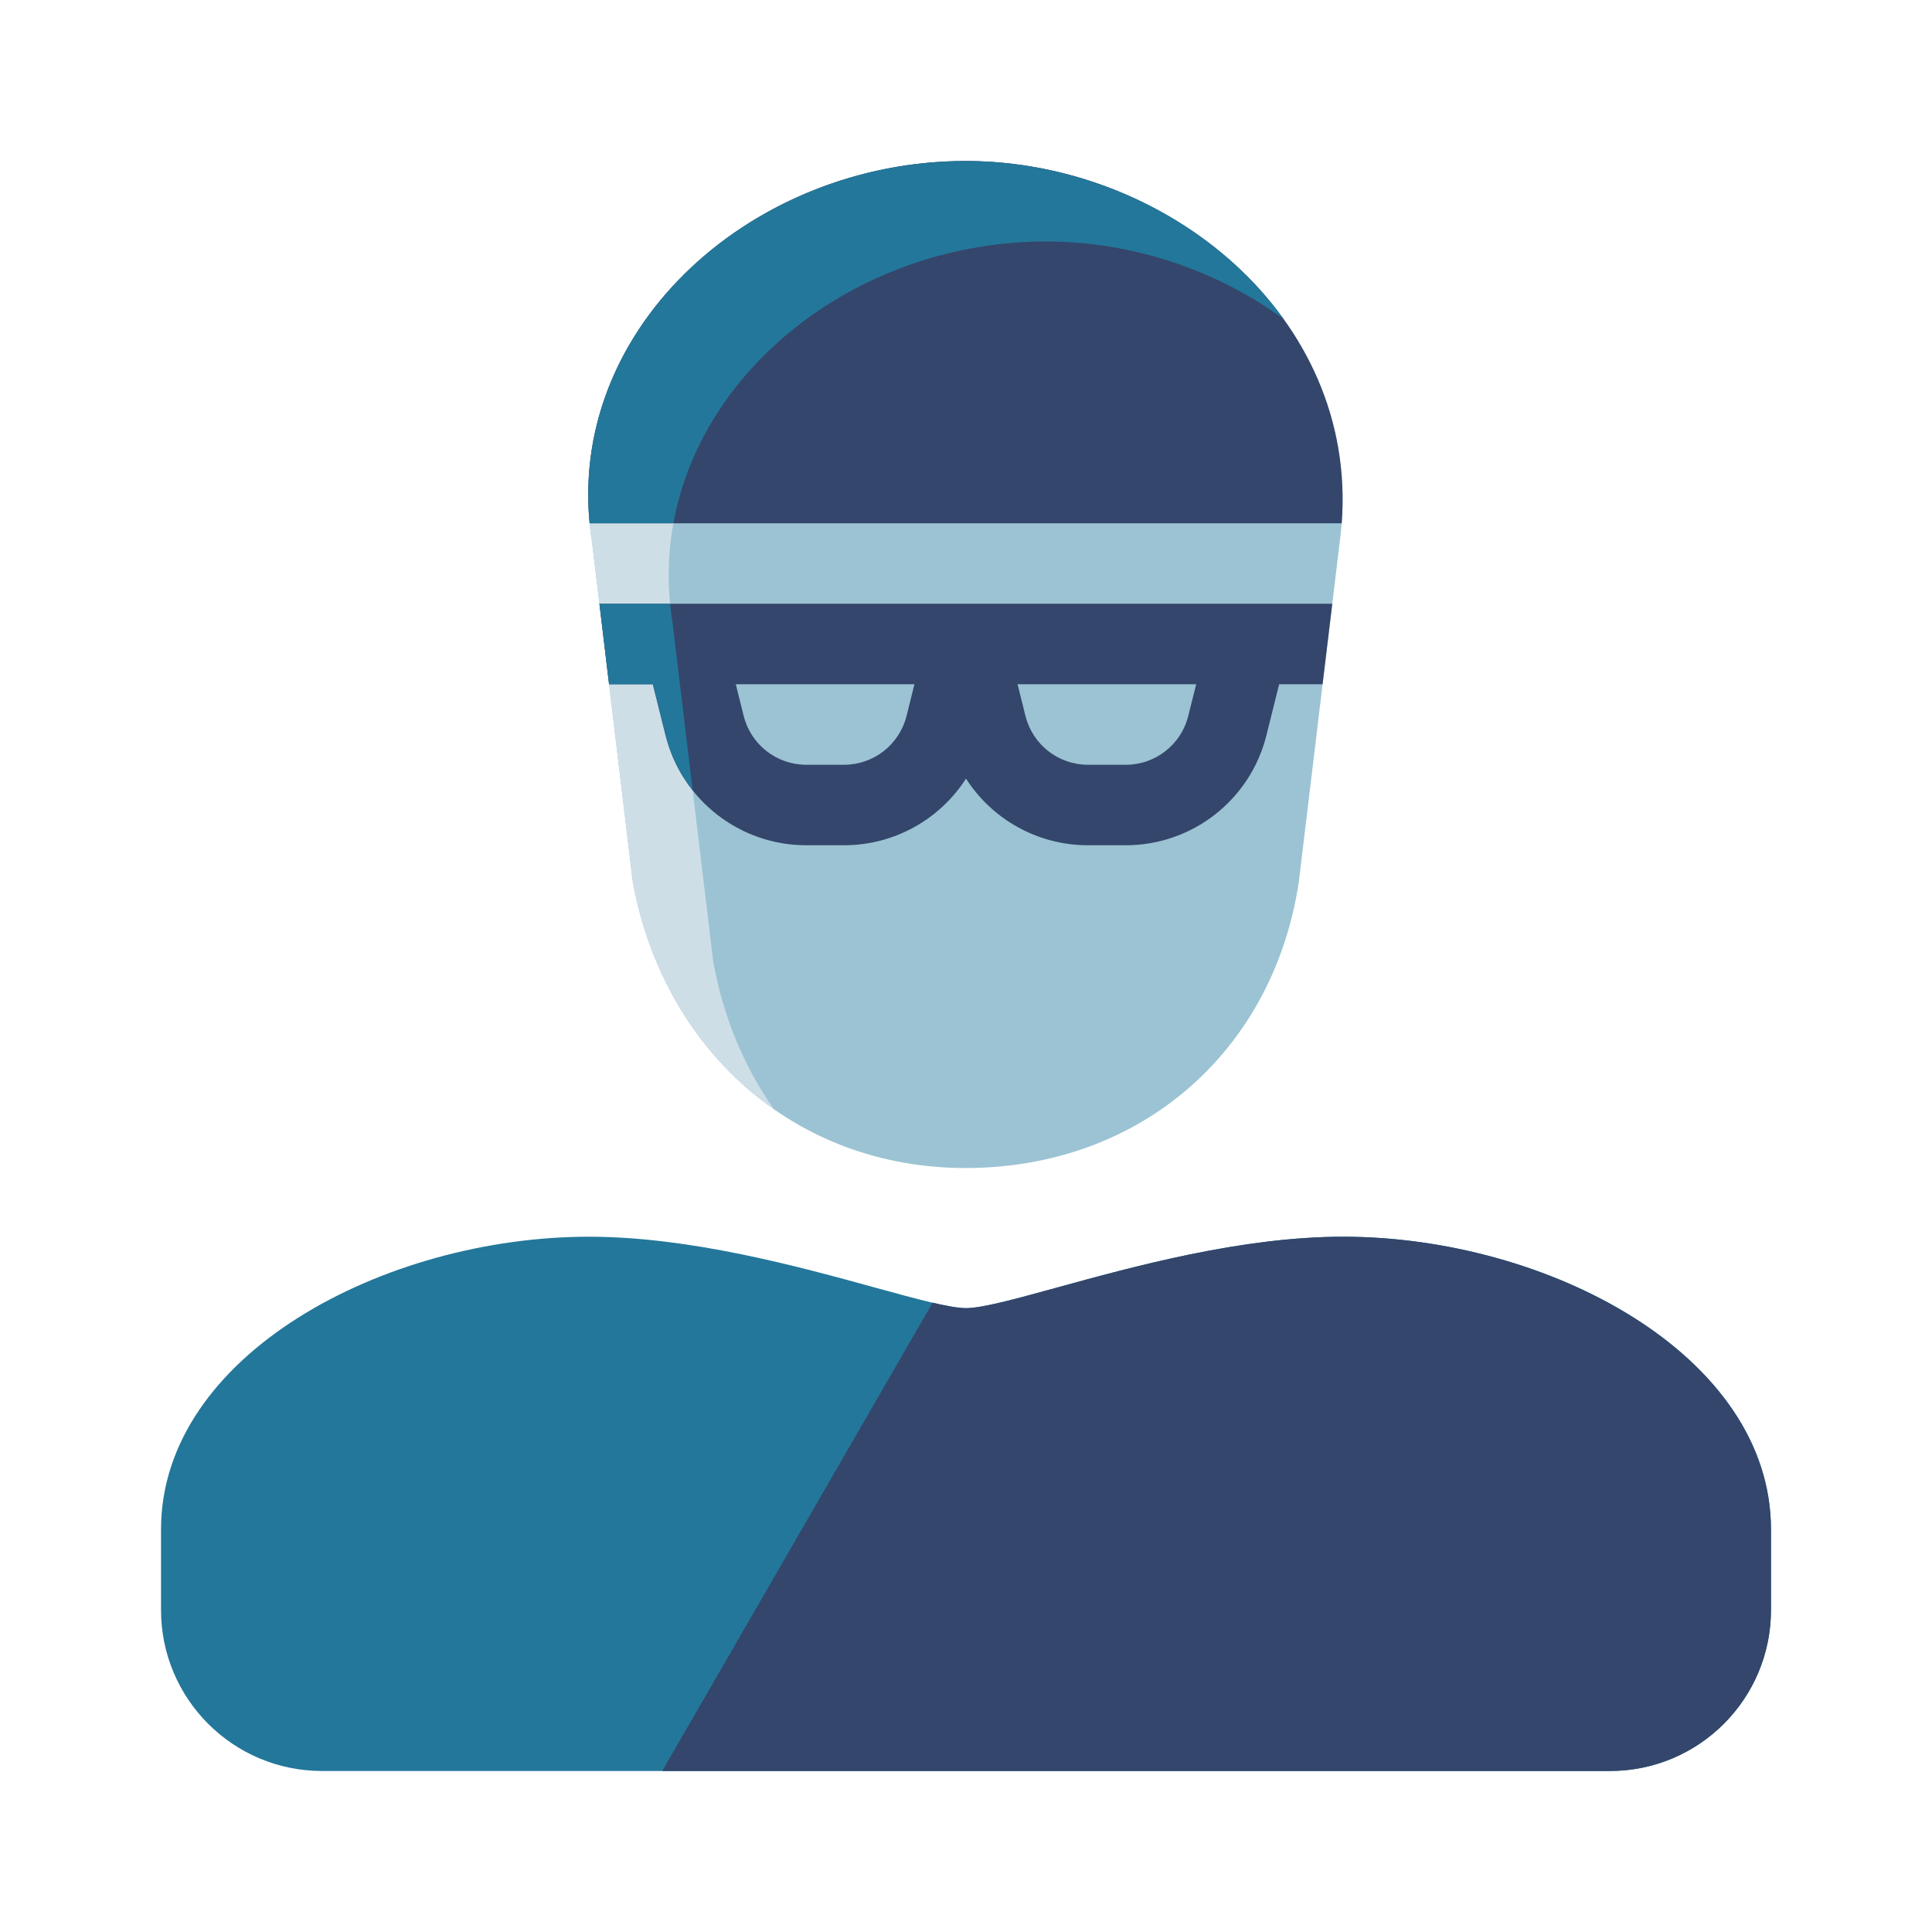
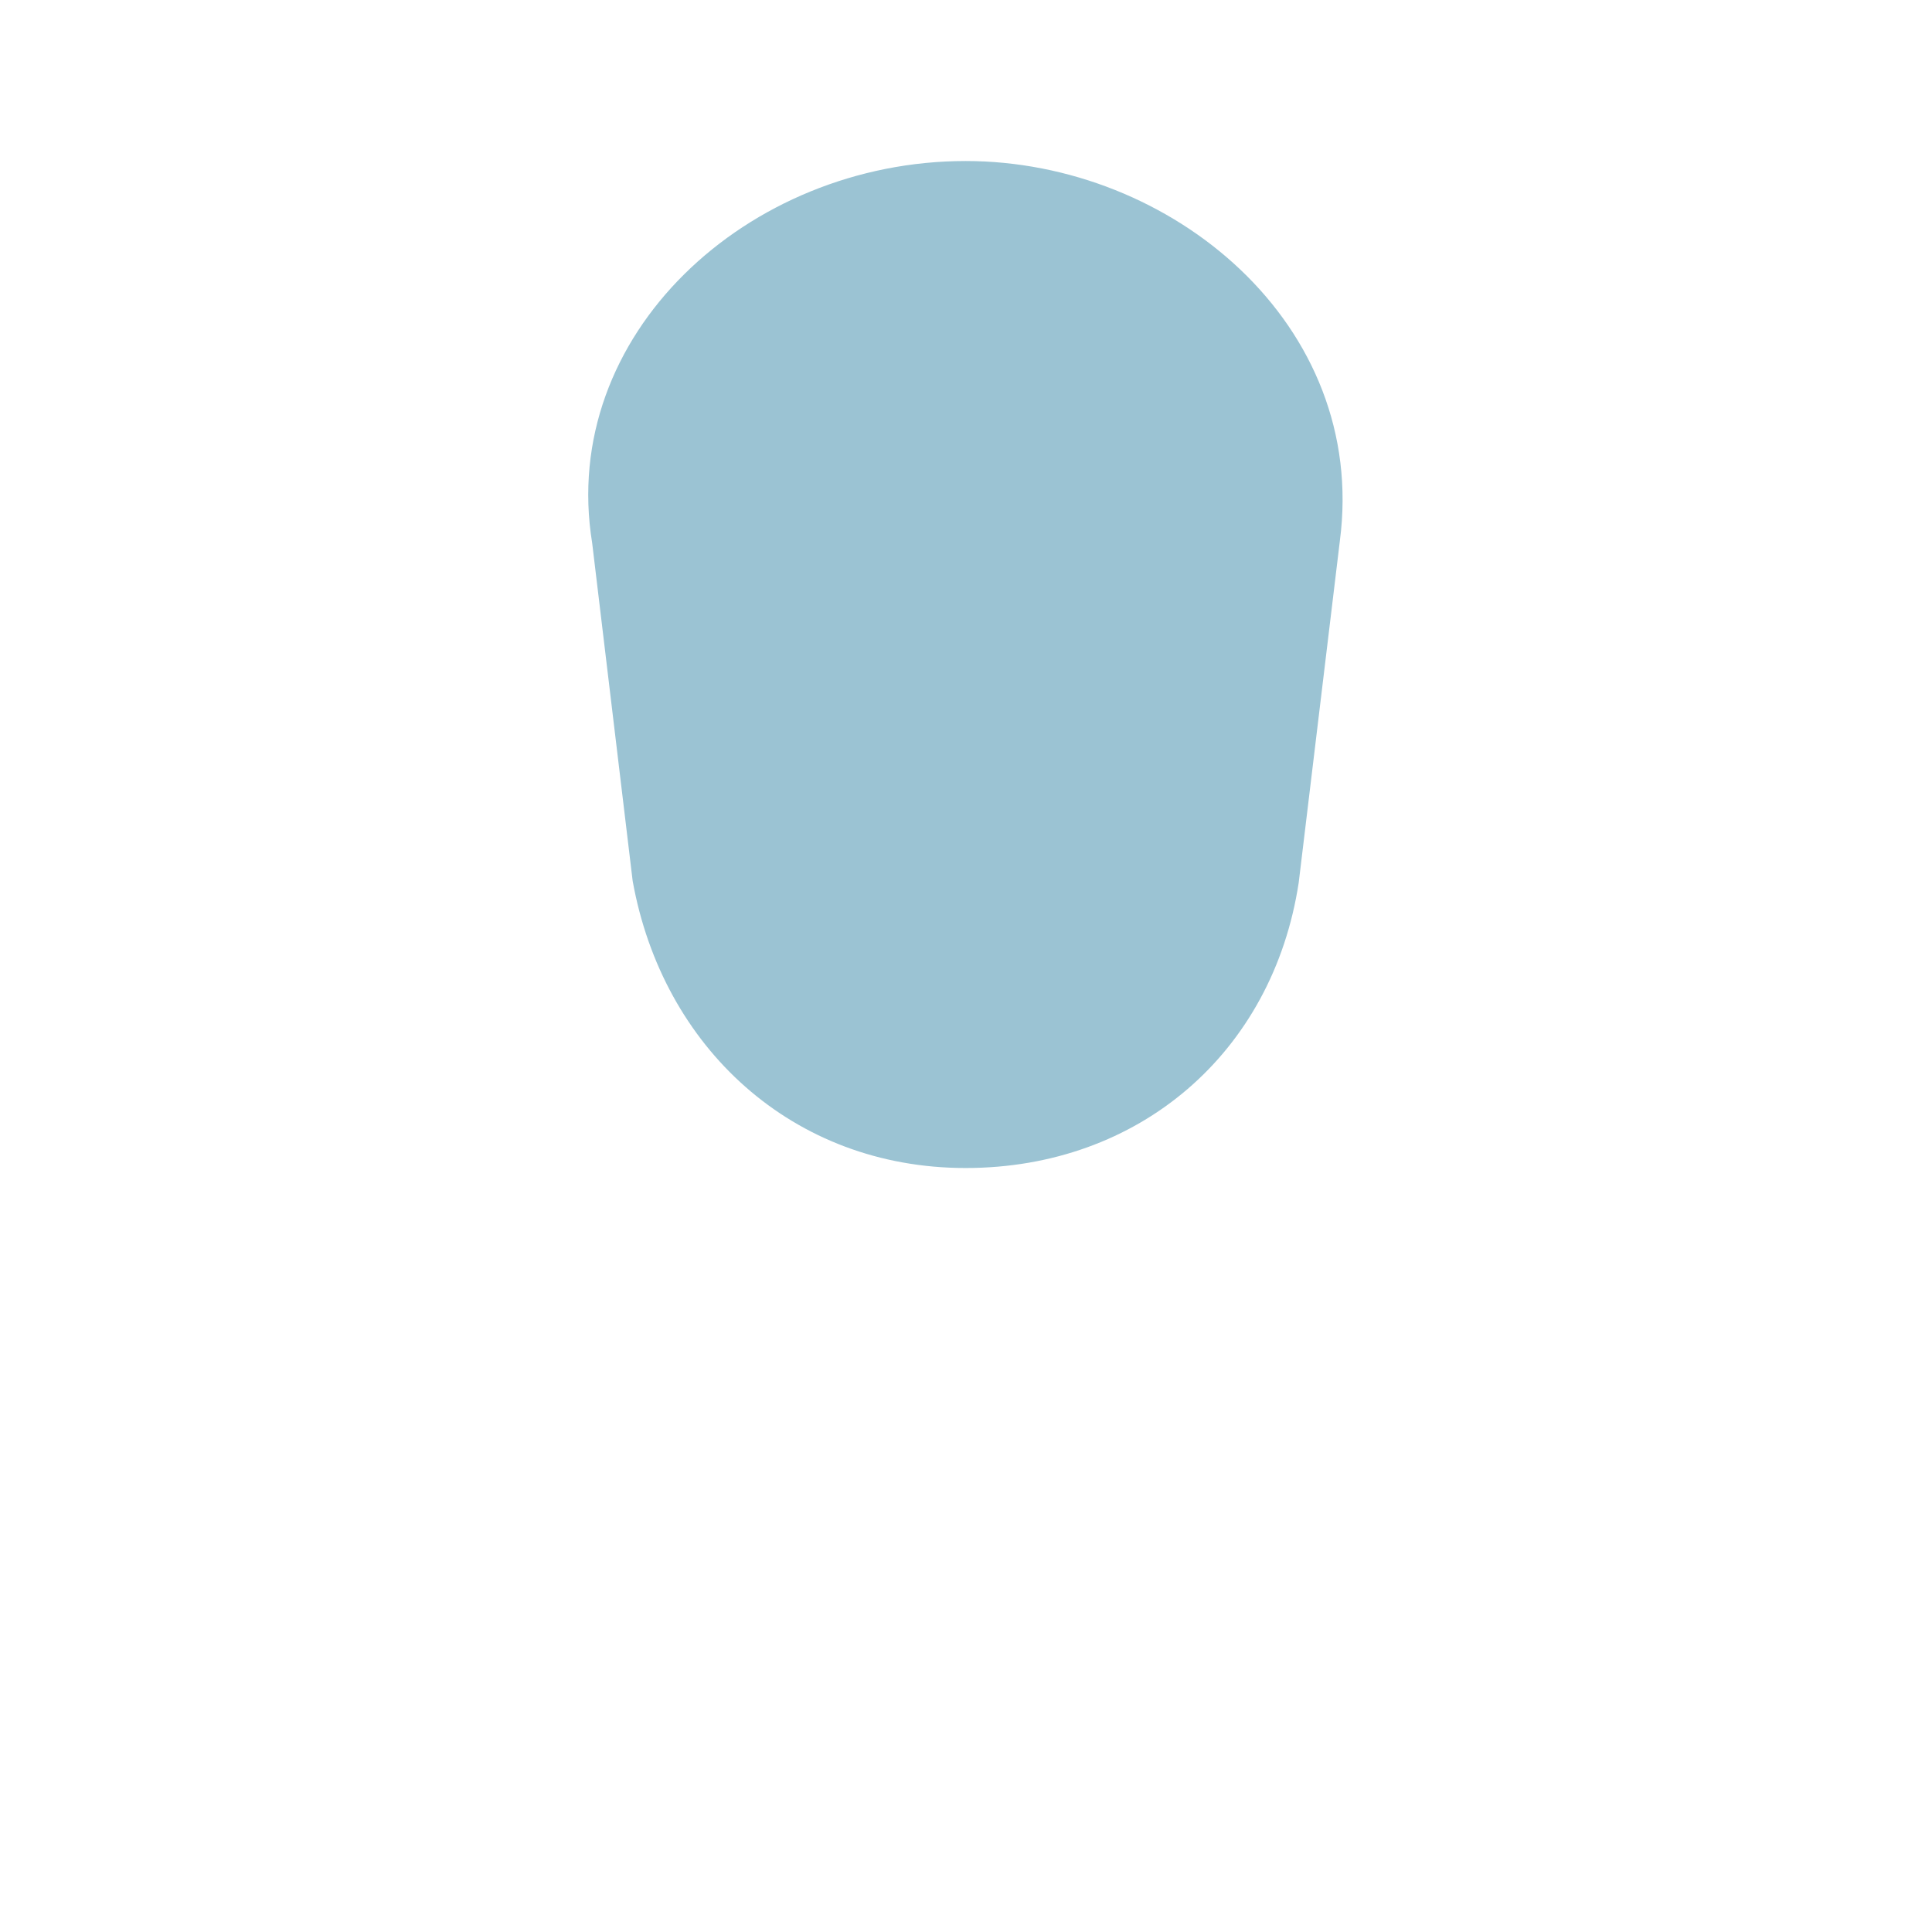
<svg xmlns="http://www.w3.org/2000/svg" width="32" height="32" viewBox="0 0 32 32">
  <g fill="none" fill-rule="evenodd">
-     <path fill="#23779A" d="M2.667,26.667 L2.667,25.333 C2.667,22.442 6.364,20.484 9.755,20.484 C11.433,20.484 13.232,20.979 14.503,21.329 C15.192,21.518 15.726,21.665 16,21.667 C16.274,21.665 16.808,21.518 17.497,21.329 C18.768,20.979 20.567,20.484 22.245,20.484 C25.636,20.484 29.333,22.442 29.333,25.333 L29.333,26.667 C29.333,28.139 28.139,29.333 26.667,29.333 L5.333,29.333 C3.861,29.333 2.667,28.139 2.667,26.667 Z" />
-     <path fill="#34466B" d="M10.969,29.333 L26.667,29.333 C28.14,29.333 29.333,28.139 29.333,26.667 L29.333,25.333 C29.333,22.442 25.636,20.484 22.245,20.484 C20.567,20.484 18.768,20.979 17.497,21.329 C16.808,21.518 16.275,21.665 16,21.667 C15.87,21.666 15.682,21.632 15.447,21.577 L10.969,29.333 Z" />
    <path fill="#9BC3D3" fill-rule="nonzero" d="M21.511,14.617 L22.192,8.961 C22.662,5.375 19.404,2.667 15.994,2.667 C12.379,2.667 9.249,5.552 9.808,8.993 L10.479,14.592 C10.975,17.35 13.13,19.346 15.994,19.346 C18.866,19.346 21.082,17.437 21.511,14.617 Z" />
-     <path fill="#CEDEE7" d="M12.818,18.372 C12.324,17.67 11.977,16.84 11.813,15.925 L11.141,10.326 C10.582,6.885 13.713,4 17.327,4 C18.751,4 20.149,4.472 21.26,5.284 C20.106,3.678 18.078,2.667 15.994,2.667 C12.379,2.667 9.249,5.552 9.808,8.993 L10.479,14.592 C10.766,16.186 11.606,17.525 12.818,18.372 Z" />
-     <path fill="#34466B" d="M22.223 8.667 9.766 8.667C9.448 5.371 12.494 2.667 15.994 2.667 19.31 2.667 22.483 5.228 22.223 8.667ZM10.088 11.333 10.813 11.333 11.025 12.182C11.292 13.25 12.252 14 13.353 14L13.98 14C14.814 14 15.568 13.57 16 12.896 16.432 13.57 17.185 14 18.02 14L18.647 14C19.748 14 20.708 13.25 20.975 12.182L21.187 11.333 21.906 11.333 22.067 10 9.928 10 10.088 11.333ZM16.854 11.333 19.813 11.333 19.681 11.859C19.563 12.334 19.136 12.667 18.647 12.667L18.02 12.667C17.53 12.667 17.104 12.334 16.985 11.859L16.854 11.333ZM15.146 11.333 12.187 11.333 12.318 11.859C12.437 12.334 12.864 12.667 13.353 12.667L13.98 12.667C14.469 12.667 14.896 12.334 15.015 11.859L15.146 11.333Z" />
-     <path fill="#23779A" d="M10.088,11.333 L10.813,11.333 L11.025,12.182 C11.11,12.522 11.265,12.83 11.473,13.091 L11.141,10.326 C11.123,10.217 11.109,10.108 11.099,10 L9.929,10 L10.088,11.333 Z M9.766,8.667 L11.154,8.667 C11.637,6.005 14.313,4 17.327,4 C18.751,4 20.149,4.472 21.26,5.284 C20.106,3.678 18.078,2.667 15.994,2.667 C15.542,2.667 15.098,2.712 14.667,2.797 C13.816,2.967 13.019,3.295 12.324,3.746 C10.911,4.663 9.922,6.091 9.765,7.733 C9.736,8.038 9.735,8.349 9.766,8.667 Z" />
  </g>
</svg>